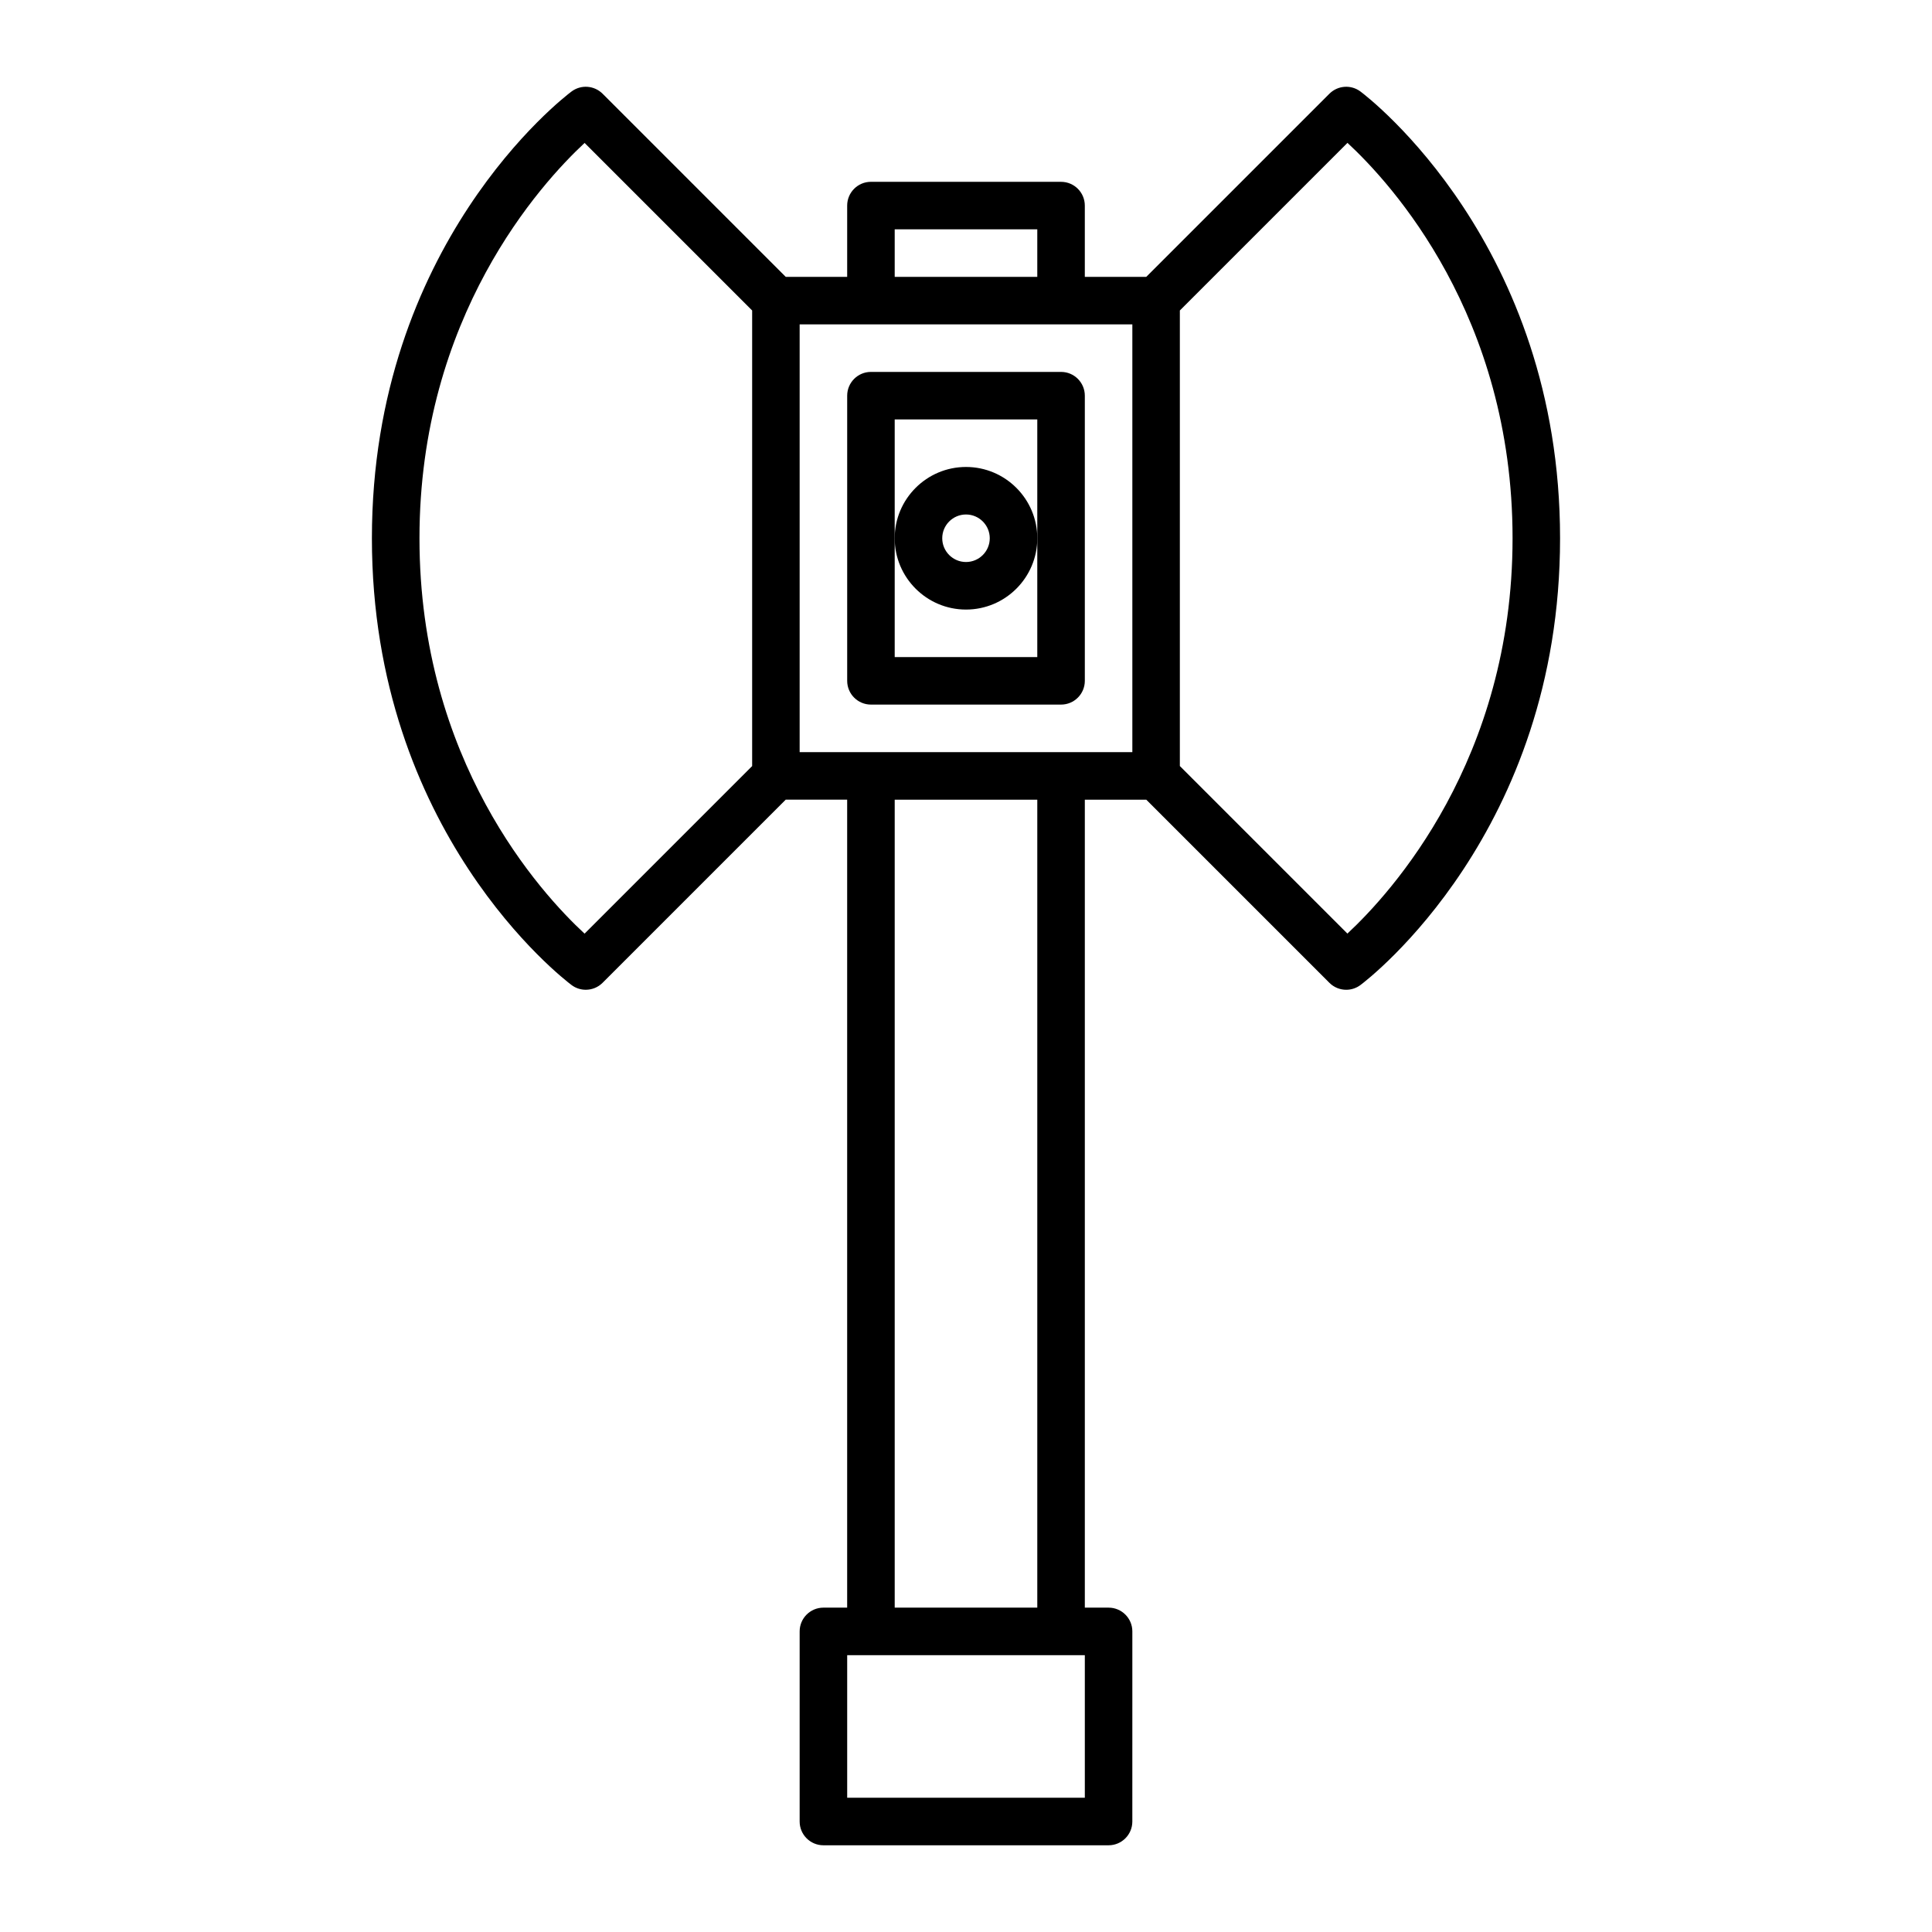
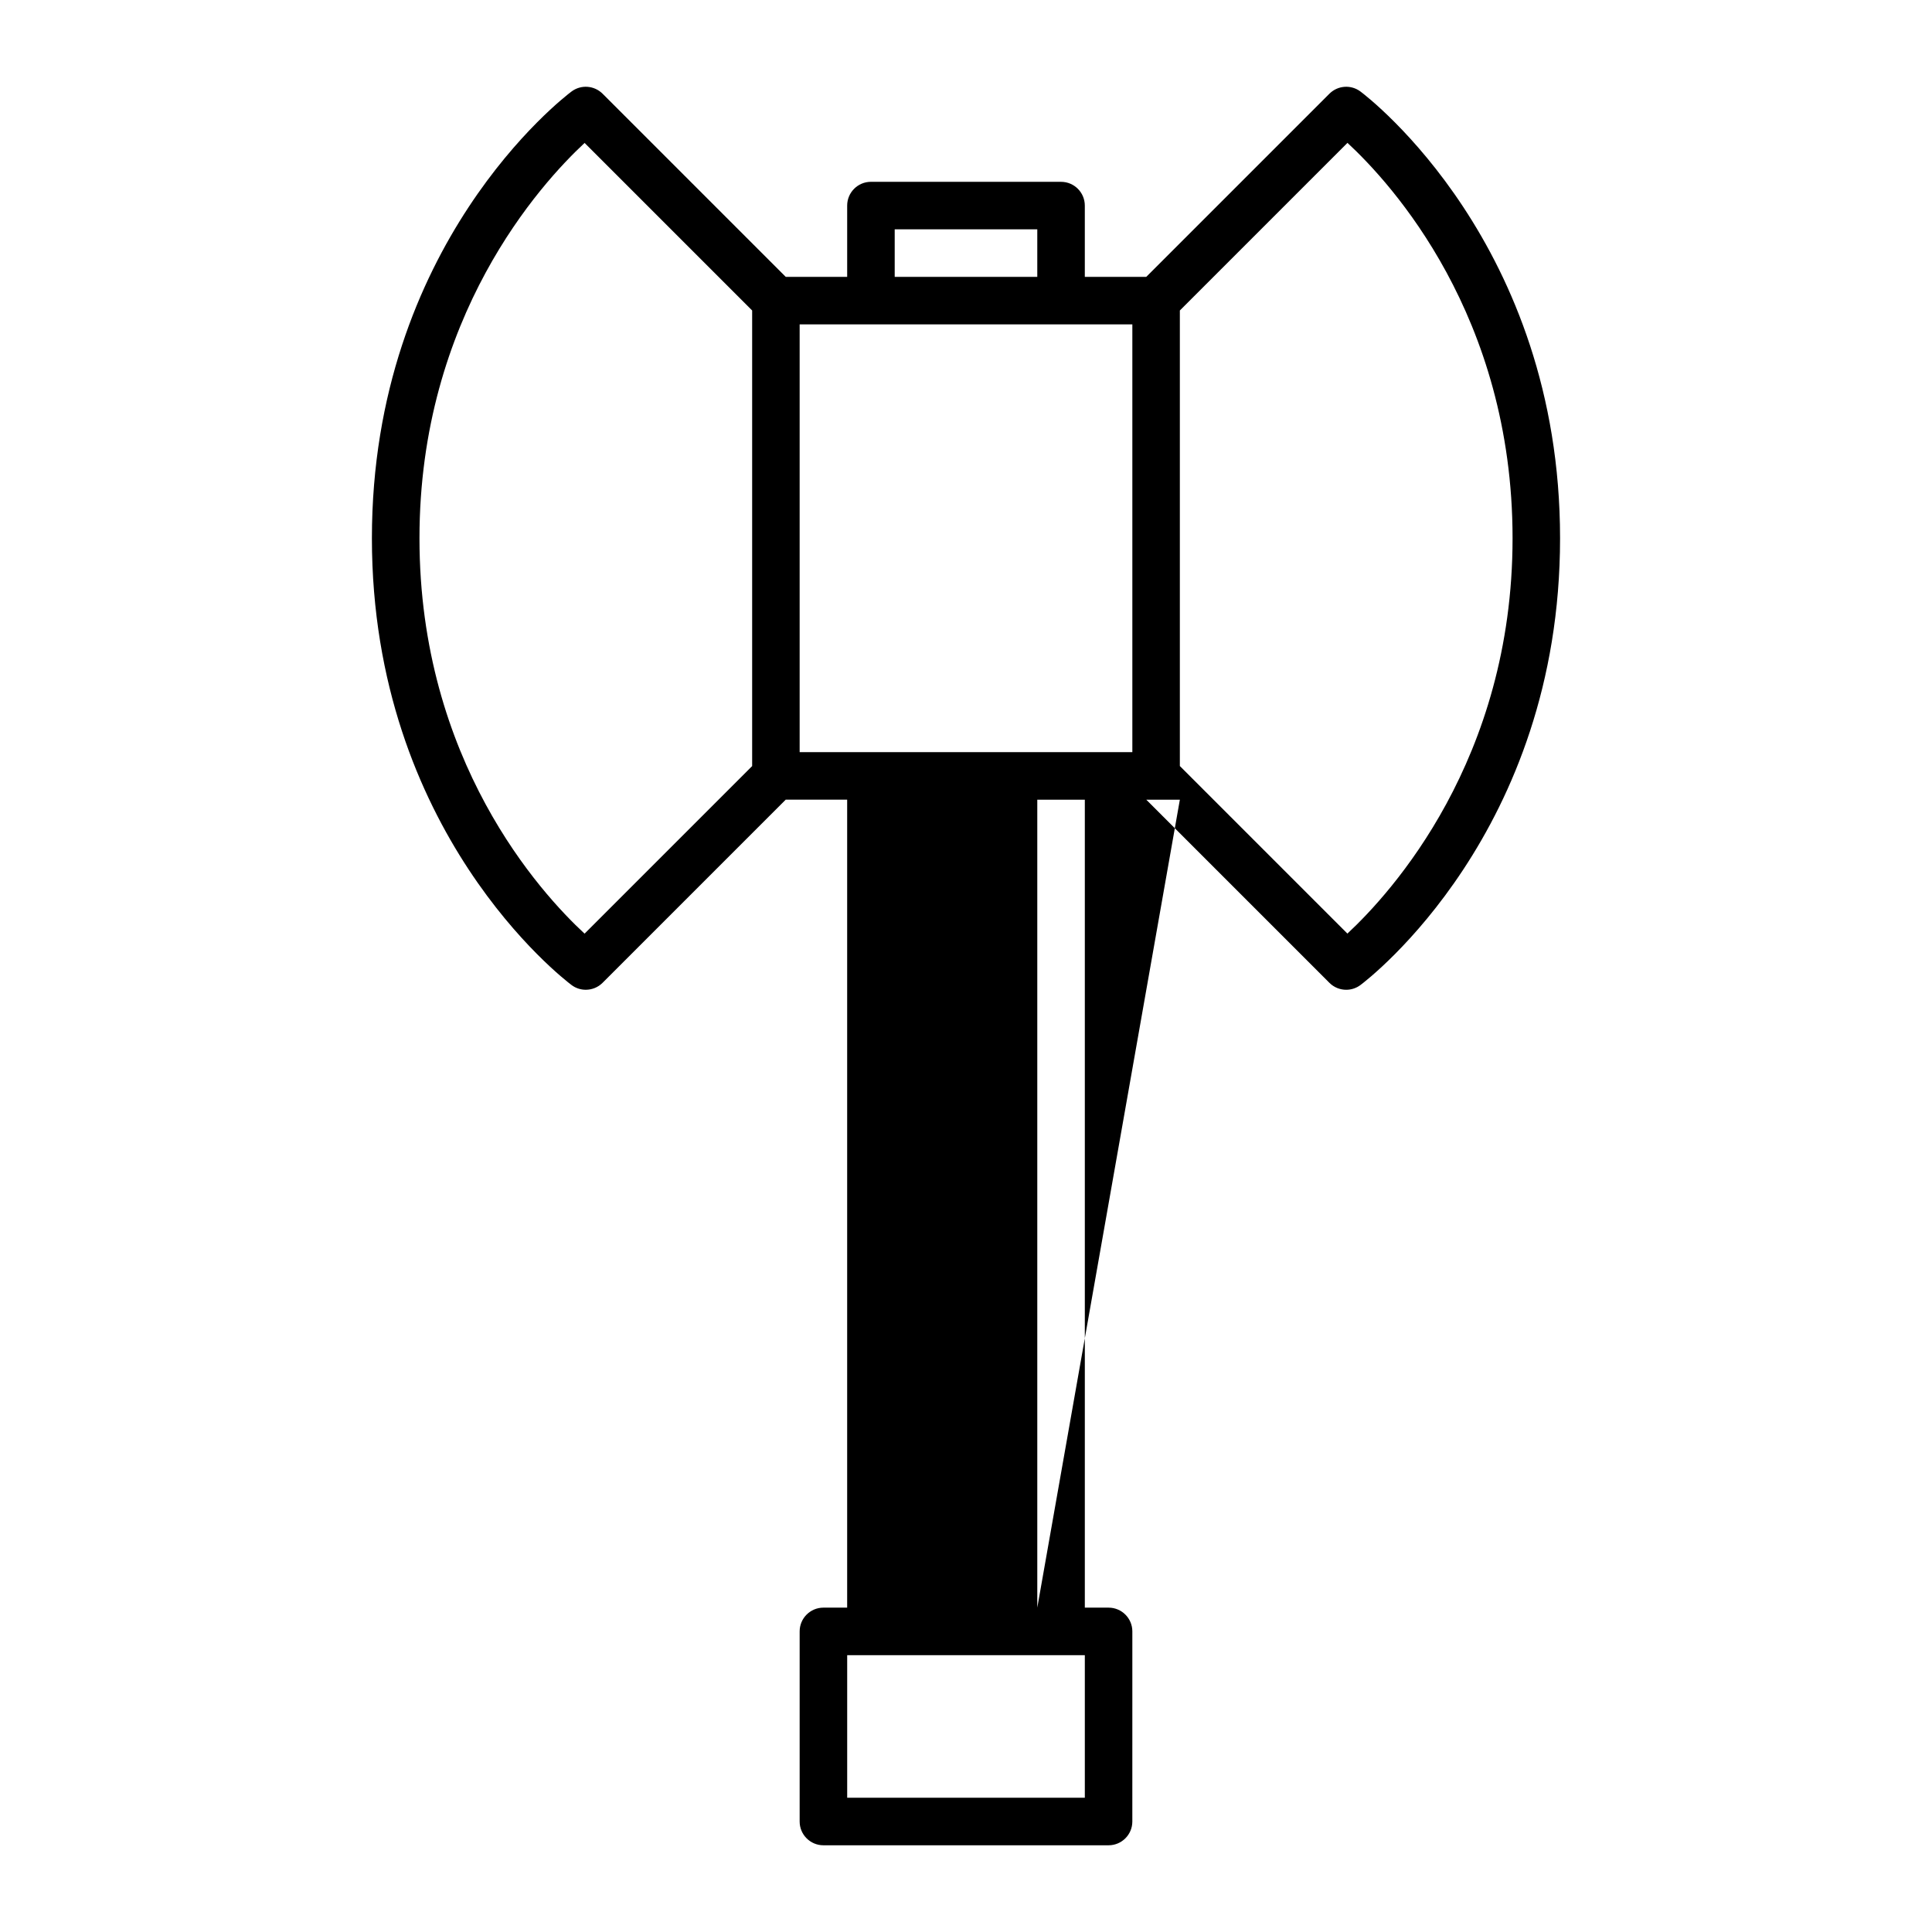
<svg xmlns="http://www.w3.org/2000/svg" fill="#000000" width="800px" height="800px" version="1.1" viewBox="144 144 512 512">
  <g>
-     <path d="m374.81 242.56c-3.477 0-6.297 2.82-6.297 6.297v75.57c0 3.477 2.82 6.297 6.297 6.297h50.383c3.477 0 6.297-2.82 6.297-6.297v-75.57c0-3.477-2.82-6.297-6.297-6.297zm44.082 44.082v31.488h-37.785v-62.977h37.785z" />
-     <path d="m400 267.75c-10.418 0-18.895 8.48-18.895 18.895 0 10.414 8.473 18.895 18.895 18.895 10.418 0 18.895-8.48 18.895-18.895-0.004-10.418-8.477-18.895-18.895-18.895zm0 25.188c-3.473 0-6.297-2.828-6.297-6.297 0-3.473 2.828-6.297 6.297-6.297 3.473 0 6.297 2.828 6.297 6.297 0 3.473-2.828 6.297-6.297 6.297z" />
-     <path d="m295.46 405.04c1.129 0.848 2.453 1.258 3.777 1.258 1.621 0 3.234-0.625 4.453-1.844l48.535-48.535h16.281v214.12l-6.293 0.004c-3.477 0-6.297 2.82-6.297 6.297v50.383c0 3.477 2.82 6.297 6.297 6.297h75.57c3.477 0 6.297-2.82 6.297-6.297l0.004-50.383c0-3.477-2.82-6.297-6.297-6.297h-6.297v-214.12h16.281l48.535 48.535c1.219 1.219 2.836 1.844 4.453 1.844 1.32 0 2.648-0.414 3.777-1.258 2.16-1.617 52.898-40.57 52.898-118.39 0.004-77.828-50.734-116.78-52.895-118.4-2.508-1.883-6.016-1.629-8.23 0.586l-48.535 48.535h-16.285v-18.891c0-3.477-2.82-6.297-6.297-6.297l-50.383-0.004c-3.477 0-6.297 2.82-6.297 6.297v18.895h-16.281l-48.535-48.535c-2.223-2.215-5.723-2.469-8.238-0.586-2.16 1.617-52.898 40.57-52.898 118.39s50.738 116.78 52.898 118.39zm136.03 215.38h-62.977v-37.785h62.977zm-12.598-50.379h-37.785v-214.12h37.785zm82.199-388.18c11.602 10.73 43.754 45.801 43.754 104.78 0 58.746-32.168 93.977-43.77 104.77l-44.402-44.402v-120.73zm-57.008 48.102v113.36l-18.895 0.004h-69.273v-113.36l18.895-0.004zm-62.977-25.188h37.785v12.594h-37.785zm-82.18-22.898 44.402 44.402v120.74l-44.41 44.41c-11.602-10.73-43.754-45.801-43.754-104.78-0.012-58.758 32.168-93.988 43.762-104.77z" />
+     <path d="m295.46 405.04c1.129 0.848 2.453 1.258 3.777 1.258 1.621 0 3.234-0.625 4.453-1.844l48.535-48.535h16.281v214.12l-6.293 0.004c-3.477 0-6.297 2.82-6.297 6.297v50.383c0 3.477 2.82 6.297 6.297 6.297h75.57c3.477 0 6.297-2.82 6.297-6.297l0.004-50.383c0-3.477-2.82-6.297-6.297-6.297h-6.297v-214.12h16.281l48.535 48.535c1.219 1.219 2.836 1.844 4.453 1.844 1.32 0 2.648-0.414 3.777-1.258 2.16-1.617 52.898-40.57 52.898-118.39 0.004-77.828-50.734-116.78-52.895-118.4-2.508-1.883-6.016-1.629-8.23 0.586l-48.535 48.535h-16.285v-18.891c0-3.477-2.82-6.297-6.297-6.297l-50.383-0.004c-3.477 0-6.297 2.82-6.297 6.297v18.895h-16.281l-48.535-48.535c-2.223-2.215-5.723-2.469-8.238-0.586-2.16 1.617-52.898 40.57-52.898 118.39s50.738 116.78 52.898 118.39zm136.03 215.38h-62.977v-37.785h62.977zm-12.598-50.379v-214.12h37.785zm82.199-388.18c11.602 10.73 43.754 45.801 43.754 104.78 0 58.746-32.168 93.977-43.77 104.77l-44.402-44.402v-120.73zm-57.008 48.102v113.36l-18.895 0.004h-69.273v-113.36l18.895-0.004zm-62.977-25.188h37.785v12.594h-37.785zm-82.18-22.898 44.402 44.402v120.74l-44.41 44.41c-11.602-10.73-43.754-45.801-43.754-104.78-0.012-58.758 32.168-93.988 43.762-104.77z" />
  </g>
</svg>